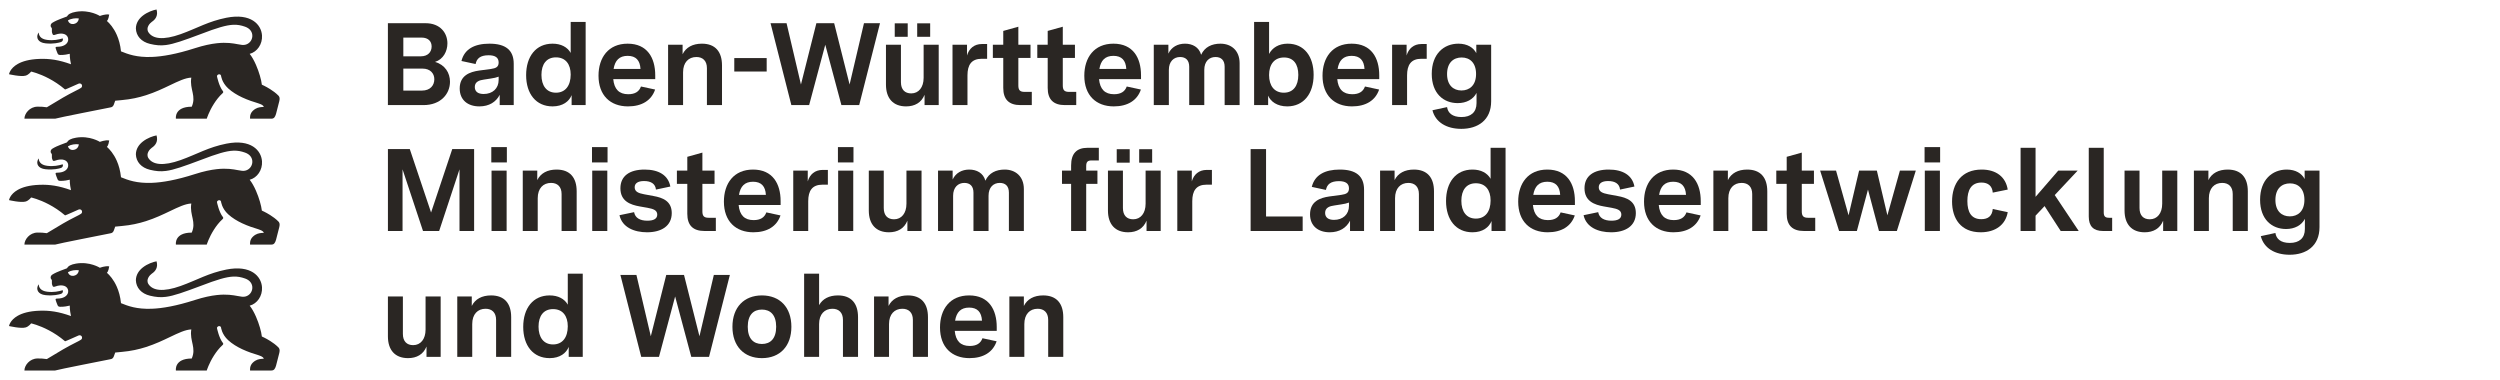
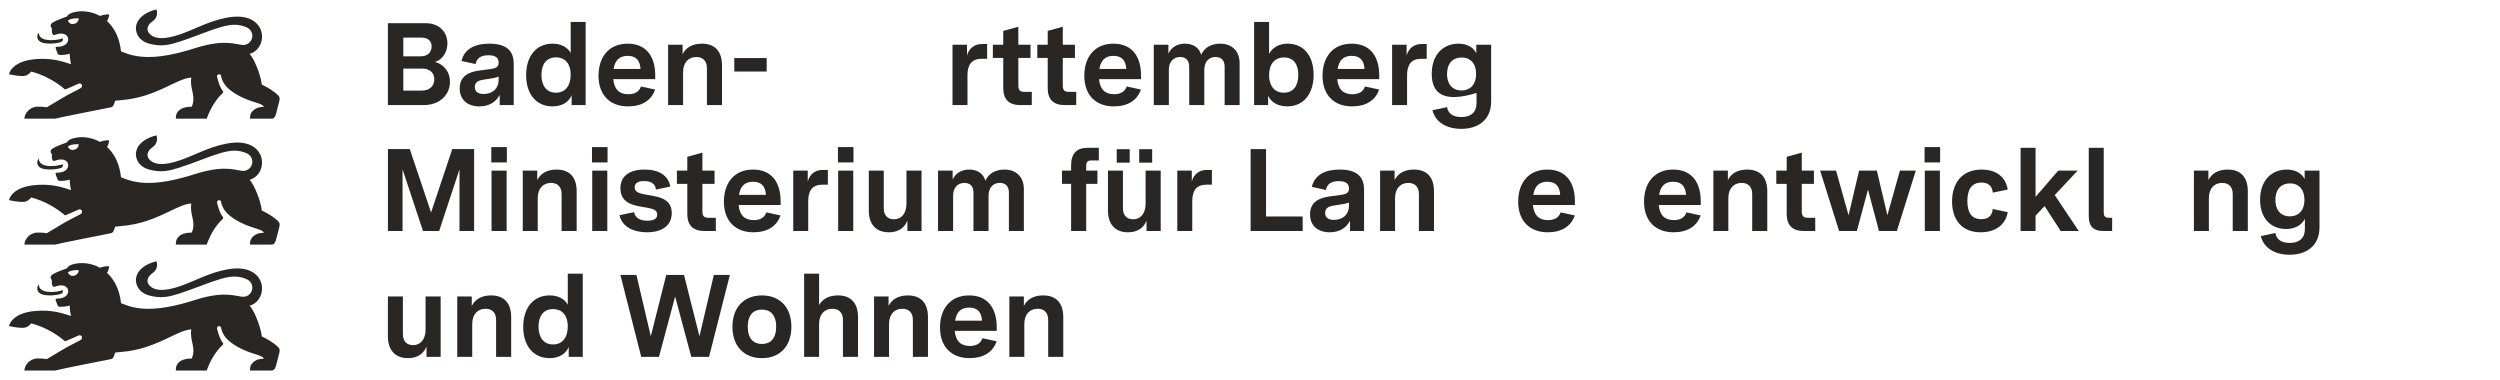
<svg xmlns="http://www.w3.org/2000/svg" width="500px" height="76px" viewBox="0 0 277 42" version="1.1">
  <title>logo-m-mlw_de</title>
  <g id="logo-m-mlw_de" stroke="none" stroke-width="1" fill="none" fill-rule="evenodd">
    <g id="BaWue_MLW_Logo_rgb_pos" transform="translate(1, 1)" fill="#2A2623" fill-rule="nonzero">
      <g id="MInisterien_in_Pfade" transform="translate(41.981, 15.247)">
        <polygon id="Path" points="0.001 0.221 2.424 0.221 4.782 7.247 7.128 0.221 9.551 0.221 9.551 9.295 7.931 9.295 7.931 2.463 5.677 9.295 3.888 9.295 1.621 2.463 1.621 9.295 0.001 9.295 0.001 0.221" />
        <path d="M11.456,-8.8817842e-16 L13.179,-8.8817842e-16 L13.179,1.698 L11.456,1.698 L11.456,-8.8817842e-16 Z M11.482,2.606 L13.153,2.606 L13.153,9.295 L11.482,9.295 L11.482,2.606 Z" id="Shape" />
        <path d="M14.941,2.606 L16.548,2.606 L16.548,3.656 C16.923,2.891 17.675,2.489 18.686,2.489 C20.176,2.489 20.914,3.384 20.914,4.9 L20.914,9.295 L19.243,9.295 L19.243,5.199 C19.243,4.382 18.776,3.967 18.077,3.967 C17.208,3.967 16.599,4.563 16.599,5.665 L16.599,9.295 L14.941,9.295 L14.941,2.606 L14.941,2.606 Z" id="Path" />
        <path d="M22.612,-8.8817842e-16 L24.335,-8.8817842e-16 L24.335,1.698 L22.612,1.698 L22.612,-8.8817842e-16 Z M22.638,2.606 L24.309,2.606 L24.309,9.295 L22.638,9.295 L22.638,2.606 L22.638,2.606 Z" id="Shape" />
        <path d="M25.657,7.545 L27.276,7.208 C27.393,7.856 27.937,8.154 28.753,8.154 C29.453,8.154 29.842,7.934 29.842,7.48 C29.842,6.988 29.401,6.845 28.779,6.728 L27.898,6.573 C26.875,6.391 25.76,6.002 25.76,4.563 C25.76,3.202 26.771,2.489 28.443,2.489 C29.997,2.489 31.06,3.111 31.293,4.369 L29.699,4.706 C29.635,4.071 29.155,3.76 28.378,3.76 C27.691,3.76 27.341,4.019 27.341,4.447 C27.341,4.939 27.756,5.108 28.378,5.224 L29.427,5.419 C30.438,5.6 31.449,5.976 31.449,7.312 C31.449,8.751 30.282,9.438 28.714,9.438 C27.289,9.438 25.955,8.893 25.657,7.545 L25.657,7.545 Z" id="Path" />
        <path d="M33.172,7.389 L33.172,4.071 L32.019,4.071 L32.019,2.606 L33.172,2.606 L33.172,1.076 L34.844,0.609 L34.844,2.606 L36.191,2.606 L36.191,4.071 L34.844,4.071 L34.844,7.117 C34.844,7.623 35.012,7.83 35.53,7.83 L36.334,7.83 L36.334,9.295 L35.077,9.295 C33.807,9.295 33.172,8.673 33.172,7.389 L33.172,7.389 Z" id="Path" />
        <path d="M37.228,6.041 C37.228,4.019 38.329,2.489 40.454,2.489 C42.631,2.489 43.512,4.058 43.512,5.989 L43.512,6.417 L38.86,6.417 C38.964,7.532 39.508,8.089 40.519,8.089 C41.27,8.089 41.724,7.804 41.931,7.234 L43.499,7.571 C43.084,8.789 42.022,9.438 40.493,9.438 C38.536,9.438 37.228,8.219 37.228,6.041 L37.228,6.041 Z M41.879,5.289 C41.828,4.343 41.374,3.837 40.454,3.837 C39.534,3.837 39.055,4.343 38.899,5.289 L41.879,5.289 Z" id="Shape" />
        <path d="M44.911,2.606 L46.518,2.606 L46.518,3.798 C46.738,3.034 47.309,2.528 48.164,2.528 L48.747,2.528 L48.747,4.162 L48.151,4.162 C47.01,4.162 46.57,4.836 46.57,6.002 L46.57,9.295 L44.911,9.295 L44.911,2.606 L44.911,2.606 Z" id="Path" />
        <path d="M49.861,-8.8817842e-16 L51.584,-8.8817842e-16 L51.584,1.698 L49.861,1.698 L49.861,-8.8817842e-16 Z M49.887,2.606 L51.559,2.606 L51.559,9.295 L49.887,9.295 L49.887,2.606 Z" id="Shape" />
        <path d="M53.282,7.026 L53.282,2.606 L54.94,2.606 L54.94,6.754 C54.94,7.584 55.381,7.999 56.081,7.999 C56.91,7.999 57.454,7.325 57.454,6.275 L57.454,2.606 L59.126,2.606 L59.126,9.295 L57.558,9.295 L57.558,8.154 C57.208,9.023 56.469,9.438 55.51,9.438 C54.072,9.438 53.282,8.543 53.282,7.026 L53.282,7.026 Z" id="Path" />
        <path d="M60.953,2.606 L62.572,2.606 L62.572,3.591 C62.909,2.865 63.596,2.489 64.412,2.489 C65.228,2.489 65.967,2.865 66.2,3.721 C66.589,2.865 67.38,2.489 68.338,2.489 C69.518,2.489 70.463,3.228 70.463,4.654 L70.463,9.295 L68.805,9.295 L68.805,5.043 C68.805,4.317 68.416,3.967 67.794,3.967 C67.095,3.967 66.55,4.447 66.55,5.393 L66.55,9.295 L64.879,9.295 L64.879,5.043 C64.879,4.317 64.49,3.967 63.868,3.967 C63.181,3.967 62.624,4.447 62.624,5.393 L62.624,9.295 L60.953,9.295 L60.953,2.606 L60.953,2.606 Z" id="Path" />
        <path d="M75.698,4.071 L74.688,4.071 L74.688,2.606 L75.698,2.606 L75.698,2.035 C75.698,0.674 76.346,0.078 77.512,0.078 L78.769,0.078 L78.769,1.478 L77.966,1.478 C77.512,1.478 77.37,1.659 77.37,2.113 L77.37,2.606 L78.614,2.606 L78.614,4.071 L77.37,4.071 L77.37,9.295 L75.698,9.295 L75.698,4.071 Z" id="Path" />
        <path d="M79.78,7.026 L79.78,2.606 L81.439,2.606 L81.439,6.754 C81.439,7.584 81.879,7.999 82.579,7.999 C83.408,7.999 83.952,7.325 83.952,6.275 L83.952,2.606 L85.624,2.606 L85.624,9.295 L84.056,9.295 L84.056,8.154 C83.706,9.023 82.967,9.438 82.009,9.438 C80.57,9.438 79.78,8.543 79.78,7.026 L79.78,7.026 Z M80.752,0.233 L82.19,0.233 L82.19,1.724 L80.752,1.724 L80.752,0.233 Z M83.24,0.233 L84.678,0.233 L84.678,1.724 L83.24,1.724 L83.24,0.233 Z" id="Shape" />
        <path d="M87.464,2.606 L89.071,2.606 L89.071,3.798 C89.291,3.034 89.861,2.528 90.716,2.528 L91.299,2.528 L91.299,4.162 L90.703,4.162 C89.563,4.162 89.122,4.836 89.122,6.002 L89.122,9.295 L87.464,9.295 L87.464,2.606 L87.464,2.606 Z" id="Path" />
        <polygon id="Path" points="95.588 0.221 97.298 0.221 97.298 7.688 101.354 7.688 101.354 9.295 95.588 9.295 95.588 0.221" />
        <path d="M102.171,7.454 C102.171,5.989 103.324,5.613 104.296,5.471 L105.643,5.289 C106.149,5.212 106.485,5.095 106.485,4.576 C106.485,4.032 106.11,3.772 105.371,3.772 C104.451,3.772 104.049,4.136 103.933,4.745 L102.365,4.408 C102.689,3.085 103.816,2.489 105.462,2.489 C107.276,2.489 108.157,3.215 108.157,4.719 L108.157,9.295 L106.602,9.295 L106.602,8.154 C106.2,8.945 105.436,9.438 104.347,9.438 C103.078,9.438 102.171,8.738 102.171,7.454 L102.171,7.454 Z M106.485,6.508 L106.485,6.145 C106.239,6.236 105.98,6.3 105.604,6.352 L104.853,6.469 C104.373,6.534 103.842,6.689 103.842,7.286 C103.842,7.804 104.205,8.063 104.827,8.063 C105.812,8.063 106.485,7.454 106.485,6.508 Z" id="Shape" />
        <path d="M109.932,2.606 L111.539,2.606 L111.539,3.656 C111.914,2.891 112.666,2.489 113.677,2.489 C115.167,2.489 115.905,3.384 115.905,4.9 L115.905,9.295 L114.234,9.295 L114.234,5.199 C114.234,4.382 113.767,3.967 113.068,3.967 C112.199,3.967 111.591,4.563 111.591,5.665 L111.591,9.295 L109.932,9.295 L109.932,2.606 L109.932,2.606 Z" id="Path" />
-         <path d="M117.24,5.976 C117.24,3.902 118.328,2.489 120.168,2.489 C121.101,2.489 121.814,2.865 122.177,3.513 L122.177,0.078 L123.835,0.078 L123.835,9.295 L122.281,9.295 L122.281,8.193 C122.008,8.88 121.309,9.438 120.168,9.438 C118.341,9.438 117.24,8.051 117.24,5.976 L117.24,5.976 Z M122.177,5.912 C122.177,4.758 121.607,4.006 120.544,4.006 C119.495,4.006 118.937,4.758 118.937,5.95 C118.937,7.13 119.495,7.921 120.544,7.921 C121.594,7.921 122.177,7.13 122.177,5.912 L122.177,5.912 Z" id="Shape" />
        <path d="M125.235,6.041 C125.235,4.019 126.336,2.489 128.461,2.489 C130.638,2.489 131.519,4.058 131.519,5.989 L131.519,6.417 L126.867,6.417 C126.971,7.532 127.515,8.089 128.526,8.089 C129.278,8.089 129.731,7.804 129.938,7.234 L131.506,7.571 C131.091,8.789 130.029,9.438 128.5,9.438 C126.543,9.438 125.235,8.219 125.235,6.041 L125.235,6.041 Z M129.886,5.289 C129.835,4.343 129.381,3.837 128.461,3.837 C127.541,3.837 127.062,4.343 126.906,5.289 L129.886,5.289 Z" id="Shape" />
-         <path d="M132.478,7.545 L134.098,7.208 C134.214,7.856 134.758,8.154 135.575,8.154 C136.274,8.154 136.663,7.934 136.663,7.48 C136.663,6.988 136.223,6.845 135.601,6.728 L134.72,6.573 C133.696,6.391 132.582,6.002 132.582,4.563 C132.582,3.202 133.592,2.489 135.264,2.489 C136.819,2.489 137.881,3.111 138.114,4.369 L136.521,4.706 C136.456,4.071 135.976,3.76 135.199,3.76 C134.512,3.76 134.162,4.019 134.162,4.447 C134.162,4.939 134.577,5.108 135.199,5.224 L136.249,5.419 C137.259,5.6 138.27,5.976 138.27,7.312 C138.27,8.751 137.104,9.438 135.536,9.438 C134.11,9.438 132.776,8.893 132.478,7.545 L132.478,7.545 Z" id="Path" />
        <path d="M139.177,6.041 C139.177,4.019 140.279,2.489 142.403,2.489 C144.58,2.489 145.462,4.058 145.462,5.989 L145.462,6.417 L140.81,6.417 C140.913,7.532 141.458,8.089 142.468,8.089 C143.22,8.089 143.673,7.804 143.881,7.234 L145.449,7.571 C145.034,8.789 143.971,9.438 142.442,9.438 C140.486,9.438 139.177,8.219 139.177,6.041 L139.177,6.041 Z M143.829,5.289 C143.777,4.343 143.324,3.837 142.403,3.837 C141.483,3.837 141.004,4.343 140.849,5.289 L143.829,5.289 Z" id="Shape" />
        <path d="M146.861,2.606 L148.468,2.606 L148.468,3.656 C148.843,2.891 149.595,2.489 150.606,2.489 C152.096,2.489 152.834,3.384 152.834,4.9 L152.834,9.295 L151.163,9.295 L151.163,5.199 C151.163,4.382 150.696,3.967 149.996,3.967 C149.128,3.967 148.519,4.563 148.519,5.665 L148.519,9.295 L146.861,9.295 L146.861,2.606 L146.861,2.606 Z" id="Path" />
        <path d="M154.985,7.389 L154.985,4.071 L153.832,4.071 L153.832,2.606 L154.985,2.606 L154.985,1.076 L156.657,0.609 L156.657,2.606 L158.004,2.606 L158.004,4.071 L156.657,4.071 L156.657,7.117 C156.657,7.623 156.825,7.83 157.343,7.83 L158.147,7.83 L158.147,9.295 L156.89,9.295 C155.62,9.295 154.985,8.673 154.985,7.389 L154.985,7.389 Z" id="Path" />
        <polygon id="Path" points="158.691 2.606 160.453 2.606 161.84 7.558 163.006 2.606 164.975 2.606 166.142 7.558 167.528 2.606 169.29 2.606 167.191 9.295 165.209 9.295 163.991 4.706 162.76 9.295 160.79 9.295 158.691 2.606" />
        <path d="M170.262,-8.8817842e-16 L171.985,-8.8817842e-16 L171.985,1.698 L170.262,1.698 L170.262,-8.8817842e-16 Z M170.288,2.606 L171.96,2.606 L171.96,9.295 L170.288,9.295 L170.288,2.606 Z" id="Shape" />
        <path d="M173.307,6.028 C173.307,4.045 174.356,2.489 176.585,2.489 C178.218,2.489 179.254,3.319 179.475,4.706 L177.816,5.043 C177.764,4.317 177.311,3.928 176.572,3.928 C175.406,3.928 175.004,4.797 175.004,5.976 C175.004,7.195 175.432,7.986 176.546,7.986 C177.311,7.986 177.751,7.623 177.816,6.858 L179.475,7.208 C179.242,8.595 178.127,9.438 176.482,9.438 C174.266,9.438 173.307,7.908 173.307,6.028 L173.307,6.028 Z" id="Path" />
        <polygon id="Path" points="180.9 0.078 182.559 0.078 182.559 5.51 185.072 2.606 187.223 2.606 184.684 5.315 187.34 9.295 185.344 9.295 183.556 6.534 182.559 7.597 182.559 9.295 180.9 9.295 180.9 0.078" />
        <path d="M188.454,7.701 L188.454,0.078 L190.113,0.078 L190.113,7.234 C190.113,7.662 190.268,7.83 190.696,7.83 L191.046,7.83 L191.046,9.295 L190.035,9.295 C188.985,9.295 188.454,8.777 188.454,7.701 L188.454,7.701 Z" id="Path" />
-         <path d="M192.419,7.026 L192.419,2.606 L194.078,2.606 L194.078,6.754 C194.078,7.584 194.518,7.999 195.218,7.999 C196.047,7.999 196.591,7.325 196.591,6.275 L196.591,2.606 L198.263,2.606 L198.263,9.295 L196.695,9.295 L196.695,8.154 C196.345,9.023 195.607,9.438 194.648,9.438 C193.21,9.438 192.419,8.543 192.419,7.026 L192.419,7.026 Z" id="Path" />
        <path d="M200.103,2.606 L201.71,2.606 L201.71,3.656 C202.085,2.891 202.837,2.489 203.848,2.489 C205.338,2.489 206.077,3.384 206.077,4.9 L206.077,9.295 L204.405,9.295 L204.405,5.199 C204.405,4.382 203.938,3.967 203.239,3.967 C202.37,3.967 201.762,4.563 201.762,5.665 L201.762,9.295 L200.103,9.295 L200.103,2.606 L200.103,2.606 Z" id="Path" />
        <path d="M207.515,9.865 L209.134,9.515 C209.225,10.151 209.704,10.617 210.728,10.617 C211.778,10.617 212.4,10.086 212.4,9.075 L212.4,7.947 C212.037,8.66 211.272,9.075 210.314,9.075 C208.746,9.075 207.437,8.012 207.437,5.834 C207.437,3.617 208.785,2.489 210.391,2.489 C211.389,2.489 212.063,2.93 212.374,3.539 L212.374,2.606 L214.019,2.606 L214.019,8.867 C214.019,10.981 212.529,11.927 210.715,11.927 C209.082,11.927 207.852,11.201 207.515,9.865 L207.515,9.865 Z M212.348,5.847 C212.348,4.615 211.661,4.019 210.754,4.019 C209.847,4.019 209.134,4.589 209.134,5.86 C209.134,7.091 209.834,7.675 210.728,7.675 C211.596,7.675 212.348,7.13 212.348,5.847 L212.348,5.847 Z" id="Shape" />
        <path d="M0,20.971 L0,16.55 L1.659,16.55 L1.659,20.699 C1.659,21.528 2.099,21.943 2.799,21.943 C3.628,21.943 4.172,21.269 4.172,20.219 L4.172,16.55 L5.844,16.55 L5.844,23.24 L4.276,23.24 L4.276,22.099 C3.926,22.967 3.188,23.382 2.229,23.382 C0.79,23.382 0,22.488 0,20.971 L0,20.971 Z" id="Path" />
        <path d="M7.684,16.55 L9.291,16.55 L9.291,17.6 C9.666,16.835 10.418,16.433 11.429,16.433 C12.919,16.433 13.657,17.328 13.657,18.845 L13.657,23.24 L11.986,23.24 L11.986,19.143 C11.986,18.326 11.519,17.912 10.82,17.912 C9.951,17.912 9.342,18.508 9.342,19.61 L9.342,23.24 L7.684,23.24 L7.684,16.55 L7.684,16.55 Z" id="Path" />
        <path d="M14.992,19.921 C14.992,17.847 16.08,16.433 17.92,16.433 C18.853,16.433 19.566,16.81 19.929,17.458 L19.929,14.022 L21.587,14.022 L21.587,23.24 L20.032,23.24 L20.032,22.138 C19.76,22.825 19.061,23.382 17.92,23.382 C16.093,23.382 14.992,21.995 14.992,19.921 L14.992,19.921 Z M19.929,19.856 C19.929,18.702 19.359,17.95 18.296,17.95 C17.246,17.95 16.689,18.702 16.689,19.895 C16.689,21.074 17.246,21.865 18.296,21.865 C19.346,21.865 19.929,21.074 19.929,19.856 Z" id="Shape" />
        <polygon id="Path" points="25.76 14.165 27.535 14.165 29.128 20.958 30.839 14.165 32.808 14.165 34.519 20.958 36.112 14.165 37.888 14.165 35.581 23.24 33.612 23.24 31.824 16.55 30.035 23.24 28.066 23.24 25.76 14.165" />
        <path d="M38.173,19.908 C38.173,17.756 39.456,16.433 41.438,16.433 C43.434,16.433 44.704,17.756 44.704,19.908 C44.704,22.06 43.434,23.382 41.438,23.382 C39.456,23.382 38.173,22.06 38.173,19.908 Z M43.019,19.908 C43.019,18.599 42.384,18.002 41.438,18.002 C40.492,18.002 39.87,18.599 39.87,19.908 C39.87,21.217 40.505,21.814 41.438,21.814 C42.384,21.814 43.019,21.217 43.019,19.908 Z" id="Shape" />
        <path d="M46.116,14.022 L47.775,14.022 L47.775,17.51 C48.163,16.81 48.889,16.433 49.861,16.433 C51.351,16.433 52.089,17.328 52.089,18.845 L52.089,23.24 L50.418,23.24 L50.418,19.143 C50.418,18.326 49.951,17.912 49.252,17.912 C48.383,17.912 47.775,18.508 47.775,19.61 L47.775,23.24 L46.116,23.24 L46.116,14.022 L46.116,14.022 Z" id="Path" />
        <path d="M53.864,16.55 L55.471,16.55 L55.471,17.6 C55.847,16.835 56.599,16.433 57.609,16.433 C59.099,16.433 59.838,17.328 59.838,18.845 L59.838,23.24 L58.166,23.24 L58.166,19.143 C58.166,18.326 57.7,17.912 57,17.912 C56.132,17.912 55.523,18.508 55.523,19.61 L55.523,23.24 L53.864,23.24 L53.864,16.55 L53.864,16.55 Z" id="Path" />
        <path d="M61.172,19.986 C61.172,17.963 62.274,16.433 64.399,16.433 C66.576,16.433 67.457,18.002 67.457,19.934 L67.457,20.362 L62.805,20.362 C62.909,21.476 63.453,22.034 64.464,22.034 C65.215,22.034 65.669,21.749 65.876,21.178 L67.444,21.516 C67.029,22.734 65.967,23.382 64.438,23.382 C62.481,23.382 61.172,22.164 61.172,19.986 L61.172,19.986 Z M65.824,19.234 C65.772,18.287 65.319,17.782 64.399,17.782 C63.479,17.782 62.999,18.287 62.844,19.234 L65.824,19.234 Z" id="Shape" />
        <path d="M68.856,16.55 L70.463,16.55 L70.463,17.6 C70.839,16.835 71.59,16.433 72.601,16.433 C74.091,16.433 74.83,17.328 74.83,18.845 L74.83,23.24 L73.158,23.24 L73.158,19.143 C73.158,18.326 72.692,17.912 71.992,17.912 C71.124,17.912 70.515,18.508 70.515,19.61 L70.515,23.24 L68.856,23.24 L68.856,16.55 L68.856,16.55 Z" id="Path" />
      </g>
      <g id="BAWUE_in_Pfade" transform="translate(41.979, 1.376)">
        <path d="M0,0.143 L4.172,0.143 C5.818,0.143 6.595,1.245 6.595,2.372 C6.595,3.254 6.142,4.136 5.222,4.434 C6.323,4.745 6.88,5.652 6.88,6.625 C6.88,7.973 5.857,9.217 3.939,9.217 L0,9.217 L0,0.143 Z M3.654,3.812 C4.444,3.812 4.846,3.319 4.846,2.722 C4.846,2.165 4.483,1.737 3.732,1.737 L1.71,1.737 L1.71,3.812 L3.654,3.812 Z M3.758,7.61 C4.716,7.61 5.144,7.013 5.144,6.352 C5.144,5.717 4.704,5.173 3.835,5.173 L1.71,5.173 L1.71,7.61 L3.758,7.61 L3.758,7.61 Z" id="Shape" />
        <path d="M7.956,7.377 C7.956,5.912 9.109,5.536 10.081,5.393 L11.429,5.212 C11.934,5.134 12.271,5.017 12.271,4.498 C12.271,3.954 11.895,3.695 11.156,3.695 C10.237,3.695 9.835,4.058 9.718,4.667 L8.15,4.33 C8.474,3.008 9.602,2.411 11.247,2.411 C13.061,2.411 13.942,3.137 13.942,4.641 L13.942,9.217 L12.388,9.217 L12.388,8.077 C11.986,8.867 11.221,9.36 10.133,9.36 C8.863,9.36 7.956,8.66 7.956,7.377 L7.956,7.377 Z M10.612,7.986 C11.597,7.986 12.271,7.377 12.271,6.43 L12.271,6.067 C12.025,6.158 11.766,6.223 11.39,6.275 L10.638,6.391 C10.159,6.456 9.628,6.612 9.628,7.208 C9.628,7.727 9.99,7.986 10.612,7.986 Z" id="Shape" />
        <path d="M15.316,5.899 C15.316,3.824 16.404,2.411 18.244,2.411 C19.177,2.411 19.89,2.787 20.253,3.436 L20.253,-1.77635684e-15 L21.911,-1.77635684e-15 L21.911,9.217 L20.356,9.217 L20.356,8.115 C20.084,8.803 19.384,9.36 18.244,9.36 C16.417,9.36 15.316,7.973 15.316,5.899 L15.316,5.899 Z M18.62,7.843 C19.669,7.843 20.253,7.052 20.253,5.834 C20.253,4.68 19.682,3.928 18.62,3.928 C17.57,3.928 17.013,4.68 17.013,5.873 C17.013,7.052 17.57,7.843 18.62,7.843 L18.62,7.843 Z" id="Shape" />
        <path d="M23.336,5.963 C23.336,3.941 24.438,2.411 26.563,2.411 C28.74,2.411 29.621,3.98 29.621,5.912 L29.621,6.339 L24.969,6.339 C25.073,7.454 25.617,8.012 26.628,8.012 C27.379,8.012 27.833,7.727 28.04,7.156 L29.608,7.493 C29.193,8.712 28.131,9.36 26.602,9.36 C24.645,9.36 23.336,8.141 23.336,5.963 L23.336,5.963 Z M27.988,5.212 C27.936,4.265 27.483,3.76 26.563,3.76 C25.643,3.76 25.163,4.265 25.008,5.212 L27.988,5.212 Z" id="Shape" />
        <path d="M31.046,2.528 L32.653,2.528 L32.653,3.578 C33.029,2.813 33.78,2.411 34.791,2.411 C36.281,2.411 37.019,3.306 37.019,4.823 L37.019,9.217 L35.348,9.217 L35.348,5.121 C35.348,4.304 34.882,3.889 34.182,3.889 C33.314,3.889 32.705,4.486 32.705,5.587 L32.705,9.217 L31.046,9.217 L31.046,2.528 L31.046,2.528 Z" id="Path" />
        <polygon id="Path" points="38.38 4.006 41.969 4.006 41.969 5.497 38.38 5.497" />
-         <polygon id="Path" points="42.397 0.143 44.172 0.143 45.766 6.936 47.476 0.143 49.446 0.143 51.156 6.936 52.75 0.143 54.525 0.143 52.219 9.217 50.249 9.217 48.461 2.528 46.673 9.217 44.703 9.217 42.397 0.143" />
-         <path d="M55.186,6.949 L55.186,2.528 L56.845,2.528 L56.845,6.677 C56.845,7.506 57.285,7.921 57.985,7.921 C58.814,7.921 59.359,7.247 59.359,6.197 L59.359,2.528 L61.03,2.528 L61.03,9.217 L59.462,9.217 L59.462,8.077 C59.112,8.945 58.374,9.36 57.415,9.36 C55.977,9.36 55.186,8.465 55.186,6.949 L55.186,6.949 Z M56.158,0.156 L57.596,0.156 L57.596,1.646 L56.158,1.646 L56.158,0.156 Z M58.646,0.156 L60.084,0.156 L60.084,1.646 L58.646,1.646 L58.646,0.156 Z" id="Shape" />
        <path d="M62.559,2.528 L64.166,2.528 L64.166,3.721 C64.386,2.956 64.956,2.45 65.811,2.45 L66.394,2.45 L66.394,4.084 L65.798,4.084 C64.658,4.084 64.217,4.758 64.217,5.925 L64.217,9.217 L62.559,9.217 L62.559,2.528 Z" id="Path" />
        <path d="M68.182,7.312 L68.182,3.993 L67.029,3.993 L67.029,2.528 L68.182,2.528 L68.182,0.998 L69.854,0.532 L69.854,2.528 L71.202,2.528 L71.202,3.993 L69.854,3.993 L69.854,7.039 C69.854,7.545 70.022,7.753 70.541,7.753 L71.344,7.753 L71.344,9.217 L70.087,9.217 C68.817,9.217 68.182,8.595 68.182,7.312 L68.182,7.312 Z" id="Path" />
        <path d="M73.106,7.312 L73.106,3.993 L71.953,3.993 L71.953,2.528 L73.106,2.528 L73.106,0.998 L74.778,0.532 L74.778,2.528 L76.125,2.528 L76.125,3.993 L74.778,3.993 L74.778,7.039 C74.778,7.545 74.946,7.753 75.465,7.753 L76.268,7.753 L76.268,9.217 L75.011,9.217 C73.741,9.217 73.106,8.595 73.106,7.312 L73.106,7.312 Z" id="Path" />
        <path d="M77.162,5.963 C77.162,3.941 78.263,2.411 80.388,2.411 C82.565,2.411 83.446,3.98 83.446,5.912 L83.446,6.339 L78.794,6.339 C78.898,7.454 79.442,8.012 80.453,8.012 C81.205,8.012 81.658,7.727 81.865,7.156 L83.433,7.493 C83.018,8.712 81.956,9.36 80.427,9.36 C78.47,9.36 77.162,8.141 77.162,5.963 L77.162,5.963 Z M81.814,5.212 C81.762,4.265 81.308,3.76 80.388,3.76 C79.468,3.76 78.989,4.265 78.833,5.212 L81.814,5.212 L81.814,5.212 Z" id="Shape" />
        <path d="M84.859,2.528 L86.478,2.528 L86.478,3.513 C86.815,2.787 87.502,2.411 88.318,2.411 C89.134,2.411 89.873,2.787 90.106,3.643 C90.495,2.787 91.285,2.411 92.244,2.411 C93.423,2.411 94.37,3.15 94.37,4.576 L94.37,9.217 L92.711,9.217 L92.711,4.965 C92.711,4.239 92.322,3.889 91.7,3.889 C91,3.889 90.456,4.369 90.456,5.315 L90.456,9.217 L88.785,9.217 L88.785,4.965 C88.785,4.239 88.396,3.889 87.774,3.889 C87.087,3.889 86.53,4.369 86.53,5.315 L86.53,9.217 L84.859,9.217 L84.859,2.528 L84.859,2.528 Z" id="Path" />
        <path d="M97.531,8.167 L97.531,9.217 L95.976,9.217 L95.976,-1.77635684e-15 L97.635,-1.77635684e-15 L97.635,3.552 C97.985,2.865 98.71,2.411 99.695,2.411 C101.522,2.411 102.571,3.824 102.571,5.86 C102.571,7.947 101.47,9.36 99.643,9.36 C98.542,9.36 97.803,8.829 97.531,8.167 L97.531,8.167 Z M99.267,7.843 C100.33,7.843 100.874,7.065 100.874,5.873 C100.874,4.68 100.343,3.941 99.293,3.941 C98.231,3.941 97.635,4.693 97.635,5.886 C97.635,7.091 98.231,7.843 99.267,7.843 Z" id="Shape" />
        <path d="M103.556,5.963 C103.556,3.941 104.658,2.411 106.783,2.411 C108.959,2.411 109.841,3.98 109.841,5.912 L109.841,6.339 L105.189,6.339 C105.293,7.454 105.837,8.012 106.847,8.012 C107.599,8.012 108.053,7.727 108.26,7.156 L109.828,7.493 C109.413,8.712 108.351,9.36 106.821,9.36 C104.865,9.36 103.556,8.141 103.556,5.963 L103.556,5.963 Z M108.208,5.212 C108.156,4.265 107.703,3.76 106.783,3.76 C105.863,3.76 105.383,4.265 105.228,5.212 L108.208,5.212 L108.208,5.212 Z" id="Shape" />
        <path d="M111.266,2.528 L112.873,2.528 L112.873,3.721 C113.093,2.956 113.663,2.45 114.518,2.45 L115.101,2.45 L115.101,4.084 L114.505,4.084 C113.365,4.084 112.925,4.758 112.925,5.925 L112.925,9.217 L111.266,9.217 L111.266,2.528 Z" id="Path" />
-         <path d="M115.736,9.788 L117.356,9.438 C117.447,10.073 117.926,10.54 118.95,10.54 C119.999,10.54 120.621,10.008 120.621,8.997 L120.621,7.869 C120.258,8.582 119.494,8.997 118.535,8.997 C116.967,8.997 115.659,7.934 115.659,5.756 C115.659,3.539 117.006,2.411 118.613,2.411 C119.611,2.411 120.284,2.852 120.595,3.461 L120.595,2.528 L122.241,2.528 L122.241,8.79 C122.241,10.903 120.751,11.849 118.937,11.849 C117.304,11.849 116.073,11.123 115.736,9.788 L115.736,9.788 Z M118.95,7.597 C119.818,7.597 120.569,7.052 120.569,5.769 C120.569,4.538 119.883,3.941 118.976,3.941 C118.069,3.941 117.356,4.512 117.356,5.782 C117.356,7.013 118.056,7.597 118.95,7.597 L118.95,7.597 Z" id="Shape" />
+         <path d="M115.736,9.788 L117.356,9.438 C117.447,10.073 117.926,10.54 118.95,10.54 C119.999,10.54 120.621,10.008 120.621,8.997 L120.621,7.869 C116.967,8.997 115.659,7.934 115.659,5.756 C115.659,3.539 117.006,2.411 118.613,2.411 C119.611,2.411 120.284,2.852 120.595,3.461 L120.595,2.528 L122.241,2.528 L122.241,8.79 C122.241,10.903 120.751,11.849 118.937,11.849 C117.304,11.849 116.073,11.123 115.736,9.788 L115.736,9.788 Z M118.95,7.597 C119.818,7.597 120.569,7.052 120.569,5.769 C120.569,4.538 119.883,3.941 118.976,3.941 C118.069,3.941 117.356,4.512 117.356,5.782 C117.356,7.013 118.056,7.597 118.95,7.597 L118.95,7.597 Z" id="Shape" />
      </g>
      <g id="Logo_aktuell">
        <path d="M26.665,32.817 C27.492,32.599 28.097,31.742 28.03,30.766 C27.945,29.557 26.801,28.278 24.086,28.814 C23.098,29.01 22.289,29.297 21.513,29.614 C20.699,29.947 19.92,30.311 19.008,30.635 C18.069,30.969 17.281,31.113 16.669,31.061 C16.117,31.014 15.708,30.809 15.457,30.439 C15.117,29.928 15.612,29.413 15.821,29.269 C16.203,29.019 16.547,28.593 16.344,27.9 C15.978,27.964 15.335,28.179 14.824,28.582 C14.401,28.916 14.067,29.379 14.055,29.991 C14.079,30.828 14.657,31.482 15.62,31.712 C16.266,31.867 16.781,31.917 17.39,31.837 C18.264,31.723 19.331,31.341 21.255,30.62 C23.053,29.927 24.064,29.629 24.838,29.594 C25.324,29.572 25.717,29.653 26.153,29.806 C26.426,29.901 26.623,30.045 26.754,30.214 C26.91,30.414 26.973,30.65 26.958,30.877 C26.931,31.305 26.631,31.706 26.166,31.807 C26.059,31.83 25.943,31.837 25.82,31.825 C25.676,31.811 25.519,31.781 25.343,31.748 C24.821,31.651 24.118,31.519 23.023,31.64 C22.366,31.712 21.568,31.875 20.585,32.191 C18.532,32.849 17,33.113 15.817,33.158 C14.142,33.222 13.168,32.849 12.407,32.538 C12.332,31.81 12.157,31.208 11.942,30.719 C11.594,29.926 11.141,29.429 10.843,29.17 C10.843,29.17 11.015,29.063 11.101,28.463 C10.673,28.377 10.068,28.618 10.068,28.618 C10.068,28.618 8.944,27.897 7.425,28.154 C6.845,28.255 6.569,28.414 6.411,28.677 C5.204,29.12 5.105,29.196 4.797,29.374 C4.597,29.5 4.614,29.668 4.614,29.71 C4.614,29.808 4.665,29.868 4.687,29.894 C4.719,29.932 4.749,29.965 4.749,30.033 C4.752,30.384 4.721,30.36 4.829,30.638 C4.877,30.75 4.982,30.742 5.109,30.698 C5.906,30.401 6.517,30.633 6.557,31.172 C6.588,31.637 6.155,31.97 5.576,32.017 C5.447,32.025 5.357,32.03 5.307,32.033 C5.212,32.039 5.149,32.048 5.159,32.159 C5.172,32.247 5.298,32.563 5.333,32.653 C5.42,32.898 5.475,32.932 5.681,32.94 C6.068,32.954 6.569,32.857 6.73,32.808 C6.73,32.808 6.713,33.299 6.866,33.967 C5.525,33.484 4.501,33.334 3.365,33.375 C2.23,33.416 1.476,33.648 0.976,33.929 C0.091,34.426 0,35.073 0,35.073 C0.006,35.074 1.305,35.38 1.837,35.23 C2.198,35.127 2.446,34.778 2.446,34.778 C2.446,34.778 3.303,34.954 4.431,35.553 C4.982,35.845 5.598,36.239 6.211,36.763 C6.233,36.782 7.65,36.136 7.72,36.111 C7.895,36.046 8.026,36.163 8.056,36.22 C8.105,36.313 8.122,36.488 7.985,36.58 C7.851,36.7 6.901,37.12 5.986,37.66 C5.392,38.013 4.746,38.395 4.19,38.734 C3.754,38.678 3.565,38.661 3.156,38.666 C2.281,38.675 1.705,39.44 1.705,40 L5.108,40 C5.25,39.948 6.673,39.658 8.11,39.37 C9.155,39.161 10.207,38.954 10.779,38.84 C11.036,38.79 11.195,38.758 11.216,38.753 C11.293,38.736 11.396,38.724 11.489,38.632 C11.536,38.587 11.58,38.521 11.617,38.424 C11.644,38.359 11.764,38.009 11.764,38.009 L12.509,37.937 C13.503,37.852 14.384,37.652 15.175,37.399 C16.192,37.073 17.06,36.66 17.826,36.293 C18.759,35.846 19.529,35.476 20.196,35.447 C20.089,36.107 20.244,36.62 20.349,37.126 C20.449,37.608 20.504,38.083 20.244,38.671 C18.273,38.671 18.49,40 18.49,40 L21.908,40 C21.908,40 22.149,39.214 22.702,38.347 C22.957,37.948 23.269,37.532 23.671,37.167 C23.754,37.092 23.747,37.012 23.699,36.949 C23.265,36.41 23.046,35.326 23.046,35.326 C23.009,35.187 23.177,35.095 23.234,35.085 C23.294,35.075 23.456,35.074 23.489,35.23 C23.489,35.23 23.566,35.982 24.278,36.637 C24.728,37.05 25.275,37.376 25.82,37.633 C26.476,37.942 27.13,38.152 27.612,38.294 C28.163,38.457 28.224,38.641 28.224,38.696 C28.212,38.696 28.015,38.706 27.983,38.709 C27.704,38.74 27.383,38.776 27.01,39.13 C26.628,39.493 26.709,40 26.709,40 L29.06,40 C29.367,40 29.476,39.819 29.583,39.473 C29.651,39.251 29.93,38.123 29.949,38.046 C30.041,37.703 29.944,37.521 29.826,37.418 C29.556,37.148 29.229,36.911 28.926,36.721 C28.436,36.414 28.013,36.231 28.013,36.231 C27.957,35.707 27.71,34.829 27.364,34.038 C27.16,33.571 26.919,33.134 26.665,32.817 L26.665,32.817 Z M6.527,29.109 C6.881,28.898 7.347,28.843 7.73,28.889 C7.689,29.582 6.716,29.765 6.527,29.109 Z M3.202,30.591 C3.216,30.561 3.231,30.532 3.248,30.503 C3.251,30.499 3.265,30.475 3.269,30.47 C3.276,30.461 3.292,30.467 3.293,30.479 C3.307,30.752 3.463,31.174 4.225,31.269 C4.945,31.36 5.487,31.237 5.949,31.101 C6.001,31.226 5.987,31.423 5.749,31.51 C5.535,31.576 4.951,31.746 4.043,31.65 C3.196,31.56 3,31.028 3.202,30.591 L3.202,30.591 Z M26.665,18.867 C27.492,18.649 28.097,17.792 28.03,16.816 C27.945,15.607 26.801,14.328 24.086,14.864 C23.098,15.06 22.289,15.347 21.513,15.664 C20.699,15.997 19.92,16.361 19.008,16.685 C18.069,17.019 17.281,17.163 16.669,17.111 C16.117,17.064 15.708,16.859 15.457,16.489 C15.117,15.978 15.612,15.463 15.821,15.319 C16.203,15.069 16.547,14.643 16.344,13.95 C15.978,14.014 15.335,14.229 14.824,14.632 C14.401,14.966 14.067,15.429 14.055,16.041 C14.079,16.878 14.657,17.532 15.62,17.762 C16.266,17.917 16.781,17.967 17.39,17.887 C18.264,17.773 19.331,17.391 21.255,16.67 C23.053,15.977 24.064,15.679 24.838,15.644 C25.324,15.622 25.717,15.703 26.153,15.856 C26.426,15.951 26.623,16.095 26.754,16.264 C26.91,16.464 26.973,16.699 26.958,16.927 C26.931,17.355 26.631,17.756 26.166,17.857 C26.059,17.88 25.943,17.887 25.82,17.875 C25.676,17.861 25.519,17.831 25.343,17.798 C24.821,17.7 24.118,17.569 23.023,17.69 C22.366,17.762 21.568,17.925 20.585,18.241 C18.532,18.899 17,19.163 15.817,19.208 C14.142,19.272 13.168,18.899 12.407,18.588 C12.332,17.86 12.157,17.258 11.942,16.769 C11.594,15.976 11.141,15.479 10.843,15.22 C10.843,15.22 11.015,15.113 11.101,14.513 C10.673,14.427 10.068,14.668 10.068,14.668 C10.068,14.668 8.944,13.947 7.425,14.204 C6.845,14.305 6.569,14.464 6.411,14.726 C5.204,15.17 5.105,15.246 4.797,15.424 C4.597,15.55 4.614,15.718 4.614,15.76 C4.614,15.858 4.665,15.918 4.687,15.944 C4.719,15.981 4.749,16.015 4.749,16.083 C4.752,16.434 4.721,16.41 4.829,16.688 C4.877,16.8 4.982,16.792 5.109,16.748 C5.906,16.451 6.517,16.683 6.557,17.222 C6.588,17.687 6.155,18.02 5.576,18.067 C5.447,18.075 5.357,18.08 5.307,18.083 C5.212,18.089 5.149,18.098 5.159,18.209 C5.172,18.297 5.298,18.613 5.333,18.703 C5.42,18.948 5.475,18.982 5.681,18.99 C6.068,19.004 6.569,18.907 6.73,18.858 C6.73,18.858 6.713,19.349 6.866,20.017 C5.525,19.534 4.501,19.383 3.365,19.425 C2.23,19.466 1.476,19.698 0.976,19.979 C0.091,20.476 0,21.123 0,21.123 C0.006,21.124 1.305,21.43 1.837,21.28 C2.198,21.177 2.446,20.828 2.446,20.828 C2.446,20.828 3.303,21.004 4.431,21.603 C4.982,21.895 5.598,22.289 6.211,22.813 C6.233,22.832 7.65,22.186 7.72,22.161 C7.895,22.096 8.026,22.213 8.056,22.27 C8.105,22.363 8.122,22.538 7.985,22.63 C7.851,22.75 6.901,23.17 5.986,23.71 C5.392,24.063 4.746,24.445 4.19,24.784 C3.754,24.728 3.565,24.711 3.156,24.716 C2.281,24.725 1.705,25.49 1.705,26.05 L5.108,26.05 C5.25,25.998 6.673,25.708 8.11,25.42 C9.155,25.211 10.207,25.004 10.779,24.89 C11.036,24.84 11.195,24.808 11.216,24.803 C11.293,24.786 11.396,24.774 11.489,24.682 C11.536,24.637 11.58,24.571 11.617,24.474 C11.644,24.409 11.764,24.059 11.764,24.059 L12.509,23.987 C13.503,23.902 14.384,23.702 15.175,23.449 C16.192,23.123 17.06,22.71 17.826,22.343 C18.759,21.896 19.529,21.526 20.196,21.497 C20.089,22.157 20.244,22.67 20.349,23.176 C20.449,23.658 20.504,24.133 20.244,24.721 C18.273,24.721 18.49,26.05 18.49,26.05 L21.908,26.05 C21.908,26.05 22.149,25.263 22.702,24.397 C22.957,23.998 23.269,23.582 23.671,23.217 C23.754,23.142 23.747,23.062 23.699,22.999 C23.265,22.46 23.046,21.376 23.046,21.376 C23.009,21.237 23.177,21.145 23.234,21.135 C23.294,21.125 23.456,21.124 23.489,21.28 C23.489,21.28 23.566,22.032 24.278,22.687 C24.728,23.1 25.275,23.426 25.82,23.683 C26.476,23.992 27.13,24.202 27.612,24.344 C28.163,24.507 28.224,24.691 28.224,24.746 C28.212,24.746 28.015,24.756 27.983,24.759 C27.704,24.79 27.383,24.826 27.01,25.18 C26.628,25.543 26.709,26.05 26.709,26.05 L29.06,26.05 C29.367,26.05 29.476,25.869 29.583,25.523 C29.651,25.301 29.93,24.173 29.949,24.096 C30.041,23.753 29.944,23.571 29.826,23.468 C29.556,23.198 29.229,22.961 28.926,22.771 C28.436,22.464 28.013,22.281 28.013,22.281 C27.957,21.757 27.71,20.879 27.364,20.088 C27.16,19.621 26.919,19.184 26.665,18.867 L26.665,18.867 Z M6.527,15.159 C6.881,14.948 7.347,14.893 7.73,14.938 C7.689,15.632 6.716,15.815 6.527,15.159 Z M3.202,16.641 C3.216,16.611 3.231,16.582 3.248,16.553 C3.251,16.549 3.265,16.525 3.269,16.52 C3.276,16.511 3.292,16.517 3.293,16.529 C3.307,16.802 3.463,17.224 4.225,17.319 C4.945,17.41 5.487,17.287 5.949,17.151 C6.001,17.276 5.987,17.472 5.749,17.56 C5.535,17.626 4.951,17.796 4.043,17.7 C3.196,17.61 3,17.077 3.202,16.641 L3.202,16.641 Z M26.665,4.917 C27.492,4.699 28.097,3.842 28.03,2.866 C27.945,1.657 26.801,0.378 24.086,0.914 C23.098,1.11 22.289,1.397 21.513,1.714 C20.699,2.047 19.92,2.411 19.008,2.735 C18.069,3.069 17.281,3.213 16.669,3.161 C16.117,3.114 15.708,2.909 15.457,2.539 C15.117,2.028 15.612,1.513 15.821,1.369 C16.203,1.119 16.547,0.693 16.344,0 C15.978,0.064 15.335,0.279 14.824,0.682 C14.401,1.016 14.067,1.479 14.055,2.091 C14.079,2.928 14.657,3.582 15.62,3.812 C16.266,3.967 16.781,4.017 17.39,3.937 C18.264,3.823 19.331,3.441 21.255,2.72 C23.053,2.027 24.064,1.729 24.838,1.694 C25.324,1.672 25.717,1.753 26.153,1.906 C26.426,2.001 26.623,2.145 26.754,2.314 C26.91,2.514 26.973,2.749 26.958,2.977 C26.931,3.405 26.631,3.806 26.166,3.907 C26.059,3.93 25.943,3.937 25.82,3.925 C25.676,3.911 25.519,3.881 25.343,3.848 C24.821,3.75 24.118,3.619 23.023,3.74 C22.366,3.812 21.568,3.975 20.585,4.291 C18.532,4.949 17,5.212 15.817,5.258 C14.142,5.322 13.168,4.948 12.407,4.638 C12.332,3.91 12.157,3.308 11.942,2.819 C11.594,2.026 11.141,1.529 10.843,1.27 C10.843,1.27 11.015,1.163 11.101,0.563 C10.673,0.477 10.068,0.718 10.068,0.718 C10.068,0.718 8.944,-0.003 7.425,0.254 C6.845,0.355 6.569,0.514 6.411,0.776 C5.204,1.22 5.105,1.296 4.797,1.474 C4.597,1.6 4.614,1.768 4.614,1.81 C4.614,1.908 4.665,1.968 4.687,1.994 C4.719,2.031 4.749,2.065 4.749,2.133 C4.752,2.484 4.721,2.46 4.829,2.738 C4.877,2.85 4.982,2.842 5.109,2.798 C5.906,2.501 6.517,2.733 6.557,3.272 C6.588,3.737 6.155,4.07 5.576,4.117 C5.447,4.125 5.357,4.13 5.307,4.133 C5.212,4.139 5.149,4.148 5.159,4.259 C5.172,4.347 5.298,4.663 5.333,4.753 C5.42,4.998 5.475,5.032 5.681,5.04 C6.068,5.054 6.569,4.957 6.73,4.908 C6.73,4.908 6.713,5.399 6.866,6.067 C5.525,5.584 4.501,5.433 3.365,5.475 C2.23,5.516 1.476,5.748 0.976,6.029 C0.091,6.526 0,7.173 0,7.173 C0.006,7.174 1.305,7.48 1.837,7.33 C2.198,7.227 2.446,6.878 2.446,6.878 C2.446,6.878 3.303,7.054 4.431,7.653 C4.982,7.945 5.598,8.339 6.211,8.863 C6.233,8.882 7.65,8.236 7.72,8.211 C7.895,8.146 8.026,8.263 8.056,8.32 C8.105,8.413 8.122,8.588 7.985,8.679 C7.851,8.8 6.901,9.22 5.986,9.76 C5.392,10.113 4.746,10.495 4.19,10.834 C3.754,10.778 3.565,10.761 3.156,10.766 C2.281,10.775 1.705,11.54 1.705,12.1 L5.108,12.1 C5.25,12.048 6.673,11.758 8.11,11.47 C9.155,11.261 10.207,11.053 10.779,10.94 C11.036,10.89 11.195,10.858 11.216,10.853 C11.293,10.836 11.396,10.824 11.489,10.732 C11.536,10.687 11.58,10.621 11.617,10.524 C11.644,10.459 11.764,10.108 11.764,10.108 L12.509,10.037 C13.503,9.952 14.384,9.752 15.175,9.499 C16.192,9.173 17.06,8.76 17.826,8.393 C18.759,7.946 19.529,7.576 20.196,7.547 C20.089,8.207 20.244,8.72 20.349,9.226 C20.449,9.708 20.504,10.183 20.244,10.771 C18.273,10.771 18.49,12.1 18.49,12.1 L21.908,12.1 C21.908,12.1 22.149,11.313 22.702,10.447 C22.957,10.048 23.269,9.632 23.671,9.267 C23.754,9.192 23.747,9.112 23.699,9.049 C23.265,8.51 23.046,7.426 23.046,7.426 C23.009,7.287 23.177,7.195 23.234,7.185 C23.294,7.175 23.456,7.174 23.489,7.33 C23.489,7.33 23.566,8.082 24.278,8.737 C24.728,9.15 25.275,9.476 25.82,9.733 C26.476,10.042 27.13,10.251 27.612,10.394 C28.163,10.557 28.224,10.741 28.224,10.796 C28.212,10.796 28.015,10.806 27.983,10.809 C27.704,10.84 27.383,10.876 27.01,11.23 C26.628,11.593 26.709,12.1 26.709,12.1 L29.06,12.1 C29.367,12.1 29.476,11.919 29.583,11.573 C29.651,11.351 29.93,10.223 29.949,10.146 C30.041,9.803 29.944,9.621 29.826,9.518 C29.556,9.248 29.229,9.011 28.926,8.821 C28.436,8.514 28.013,8.331 28.013,8.331 C27.957,7.807 27.71,6.929 27.364,6.138 C27.16,5.671 26.919,5.234 26.665,4.917 L26.665,4.917 Z M6.527,1.209 C6.881,0.997 7.347,0.943 7.73,0.988 C7.689,1.682 6.716,1.865 6.527,1.209 L6.527,1.209 Z M3.202,2.691 C3.216,2.661 3.231,2.632 3.248,2.603 C3.251,2.599 3.265,2.575 3.269,2.57 C3.276,2.561 3.292,2.567 3.293,2.579 C3.307,2.852 3.463,3.274 4.225,3.369 C4.945,3.46 5.487,3.337 5.949,3.201 C6.001,3.326 5.987,3.522 5.749,3.61 C5.535,3.676 4.951,3.846 4.043,3.75 C3.196,3.66 3,3.127 3.202,2.691 L3.202,2.691 Z" id="Shape" />
      </g>
    </g>
  </g>
</svg>